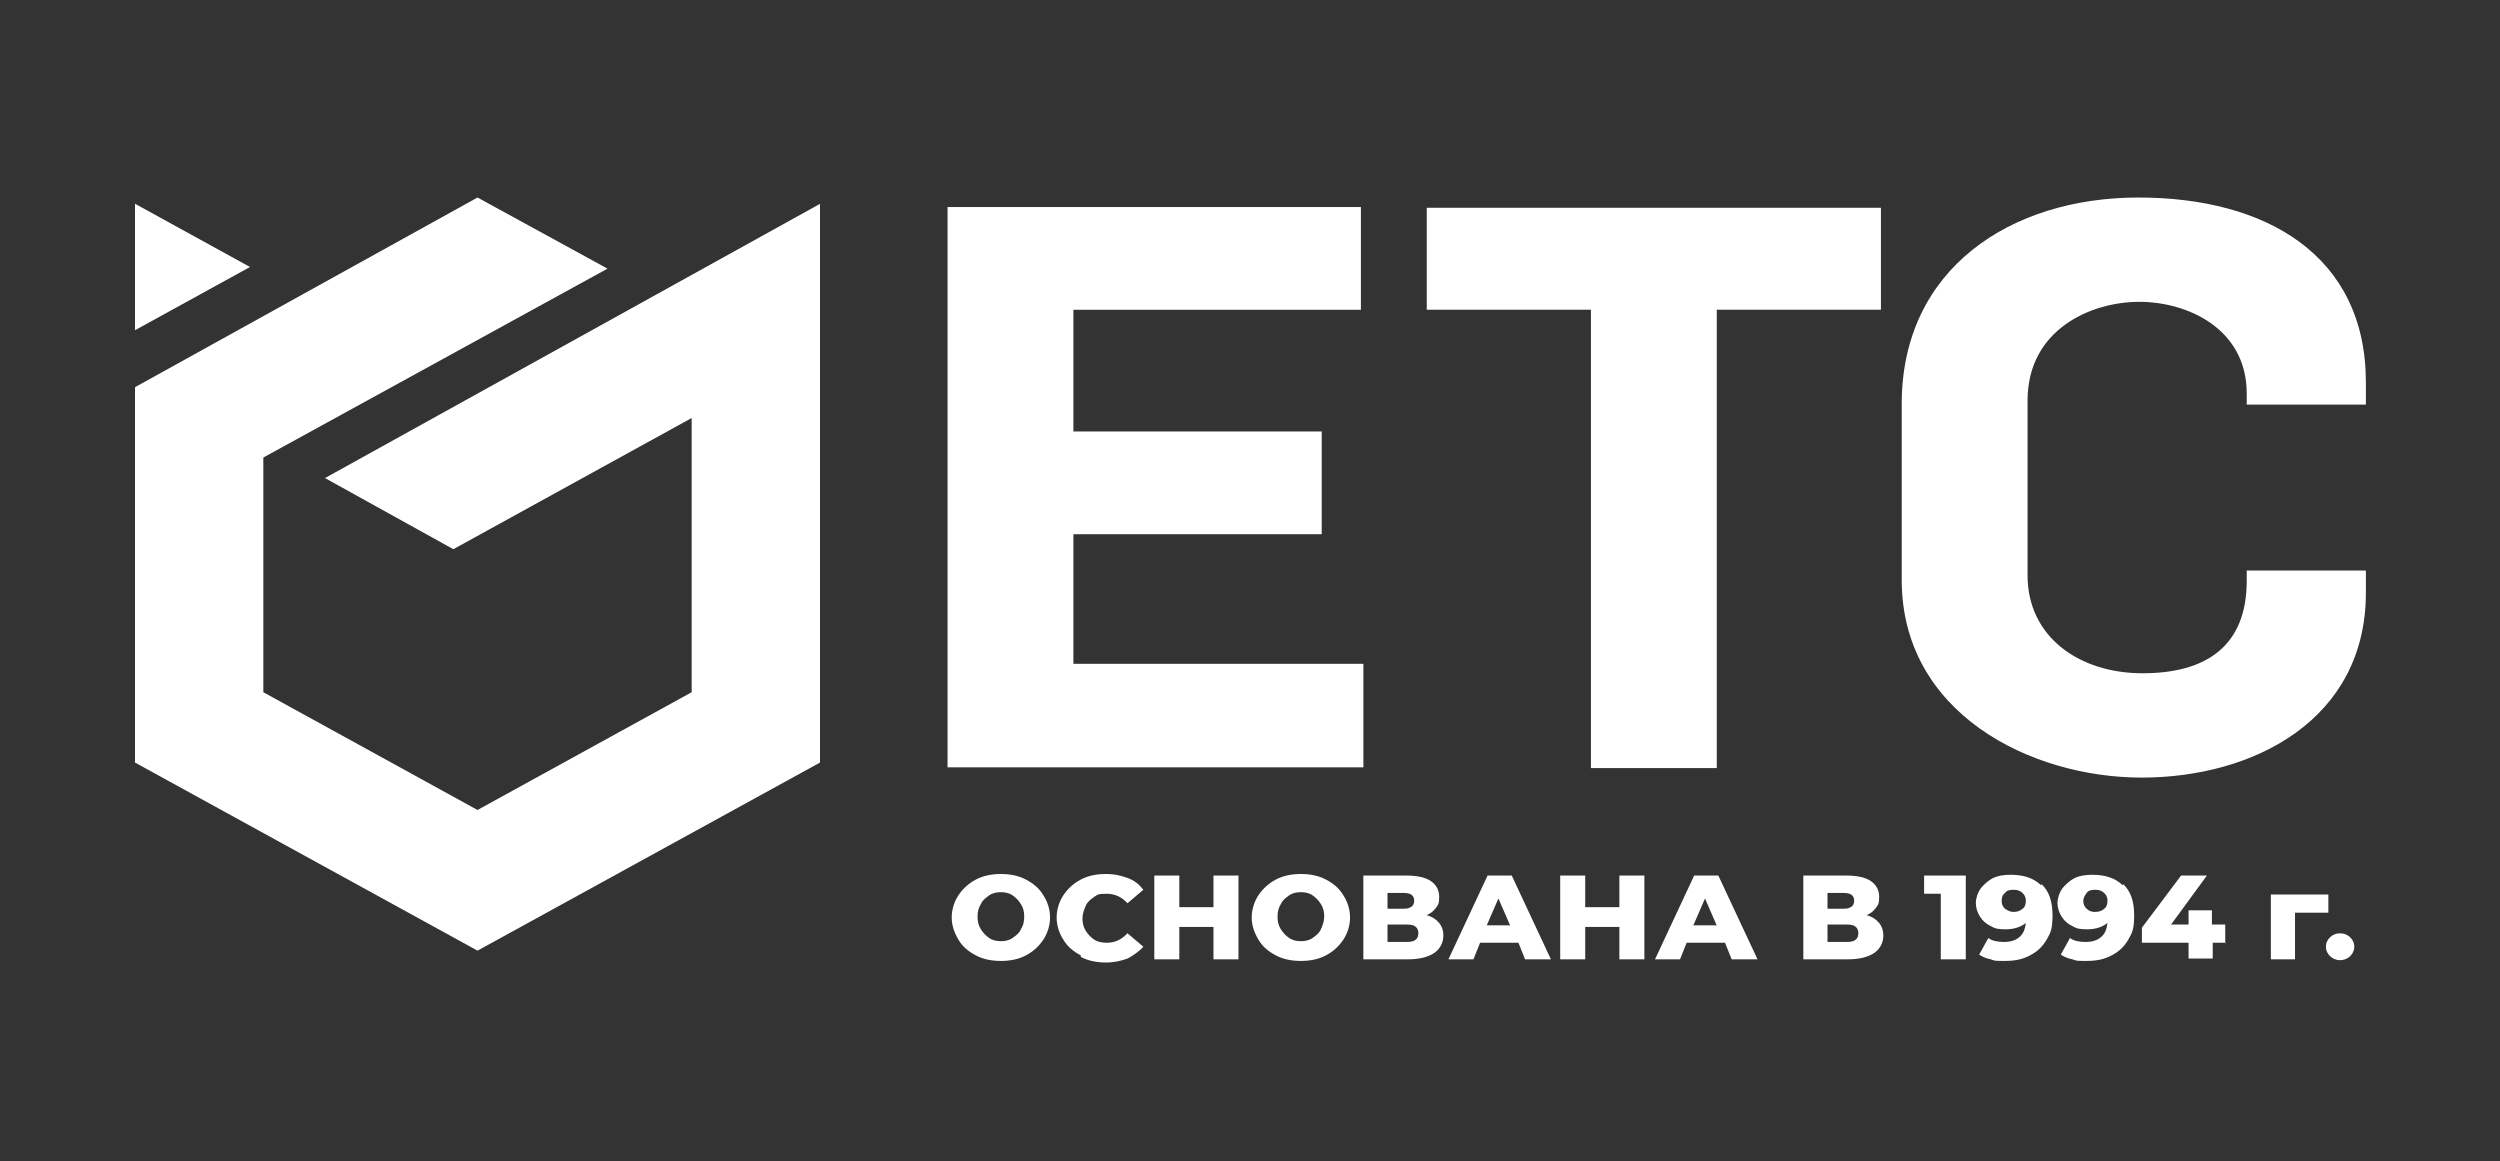
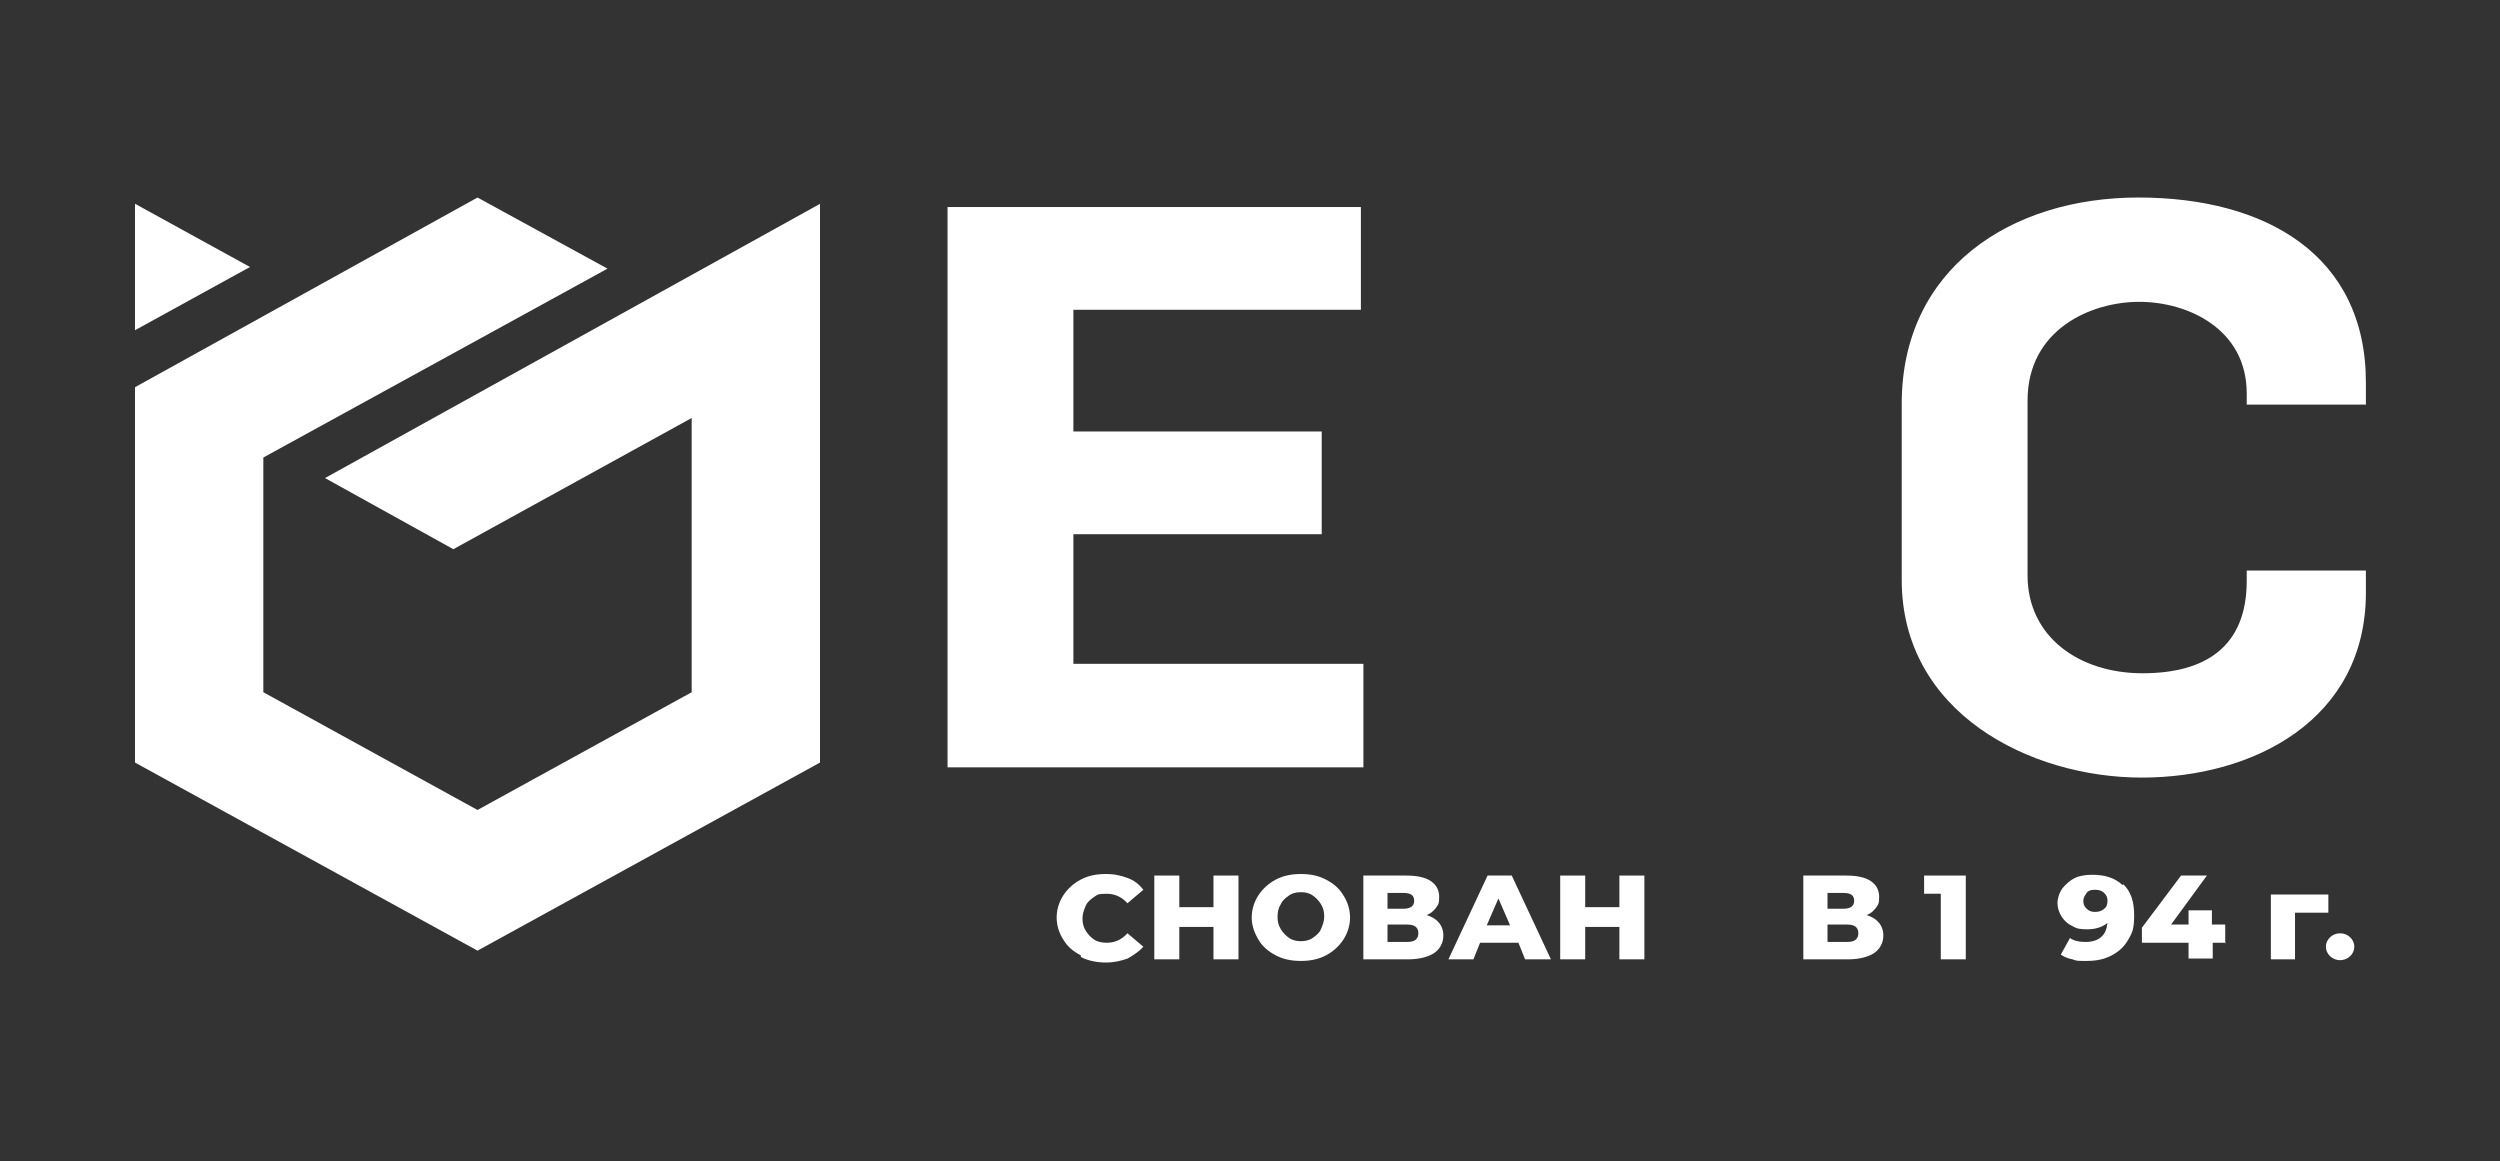
<svg xmlns="http://www.w3.org/2000/svg" width="239" height="111" viewBox="0 0 239 111" fill="none">
  <rect x="0" y="0" width="239" height="111" fill="#333333" stroke="none" />
  <path d="M12.906 31.569L23.9 25.524L12.906 19.48V31.569Z" fill="white" />
  <path d="M45.649 18.883L12.906 37.015V72.901L45.649 90.882L78.392 72.901V33.237V31.575V19.487L31.07 45.703L43.339 52.503L66.124 39.961V66.177L45.649 77.434L25.175 66.177V43.739L58.077 25.682L45.649 18.883Z" fill="white" />
  <path d="M90.586 19.793V73.358H130.34V63.461H102.616V51.071H126.356V41.249H102.616V29.614H130.101V19.793H90.586Z" fill="white" />
-   <path d="M152.093 29.609H136.398V19.863H179.817V29.609H164.122V73.429H152.093V29.609Z" fill="white" />
  <path d="M181.805 55.298V38.602C181.805 25.682 192.241 18.883 204.43 18.883C216.619 18.883 226.179 24.398 226.179 36.562V38.677H214.787V37.619C214.787 31.424 209.13 28.855 204.51 28.855C199.889 28.855 193.834 31.5 193.834 38.299V54.996C193.834 60.889 198.774 64.364 204.828 64.364C210.883 64.364 214.787 61.795 214.787 55.525V54.543H226.179V56.658C226.179 68.822 215.424 74.337 204.749 74.337C194.073 74.337 181.805 68.142 181.805 55.449" fill="white" />
-   <path d="M93.295 91.336C92.578 90.959 92.02 90.505 91.622 89.825C91.223 89.145 90.984 88.466 90.984 87.71C90.984 86.954 91.223 86.199 91.622 85.595C92.02 84.99 92.578 84.461 93.295 84.084C94.012 83.706 94.808 83.555 95.685 83.555C96.561 83.555 97.358 83.706 98.075 84.084C98.792 84.461 99.349 84.915 99.748 85.595C100.146 86.199 100.385 86.954 100.385 87.71C100.385 88.466 100.146 89.221 99.748 89.825C99.349 90.43 98.792 90.959 98.075 91.336C97.358 91.714 96.561 91.865 95.685 91.865C94.808 91.865 94.012 91.714 93.295 91.336ZM96.8 89.674C97.119 89.448 97.437 89.221 97.597 88.843C97.836 88.466 97.915 88.088 97.915 87.634C97.915 87.181 97.836 86.803 97.597 86.426C97.358 86.048 97.119 85.821 96.8 85.595C96.481 85.368 96.083 85.292 95.685 85.292C95.286 85.292 94.888 85.368 94.569 85.595C94.251 85.821 93.932 86.048 93.773 86.426C93.534 86.803 93.454 87.181 93.454 87.634C93.454 88.088 93.534 88.466 93.773 88.843C94.012 89.221 94.251 89.448 94.569 89.674C94.888 89.901 95.286 89.977 95.685 89.977C96.083 89.977 96.481 89.901 96.8 89.674Z" fill="white" />
  <path d="M103.326 91.336C102.609 90.959 102.051 90.505 101.653 89.825C101.255 89.221 101.016 88.466 101.016 87.71C101.016 86.954 101.255 86.199 101.653 85.595C102.051 84.99 102.609 84.461 103.326 84.084C104.043 83.706 104.84 83.555 105.716 83.555C106.592 83.555 107.15 83.706 107.787 83.932C108.425 84.159 108.903 84.537 109.301 85.066L107.787 86.35C107.23 85.746 106.592 85.444 105.796 85.444C104.999 85.444 104.919 85.519 104.601 85.746C104.282 85.972 103.963 86.199 103.804 86.577C103.645 86.954 103.485 87.332 103.485 87.785C103.485 88.239 103.565 88.617 103.804 88.994C104.043 89.372 104.282 89.599 104.601 89.825C104.919 90.052 105.397 90.128 105.796 90.128C106.592 90.128 107.23 89.825 107.787 89.221L109.301 90.505C108.903 90.959 108.345 91.336 107.787 91.639C107.15 91.865 106.513 92.016 105.716 92.016C104.919 92.016 104.043 91.865 103.326 91.487V91.336Z" fill="white" />
  <path d="M118.398 83.703V91.712H116.008V88.614H112.742V91.712H110.352V83.703H112.742V86.725H116.008V83.703H118.398Z" fill="white" />
  <path d="M121.974 91.336C121.257 90.959 120.7 90.505 120.301 89.825C119.903 89.145 119.664 88.466 119.664 87.71C119.664 86.954 119.903 86.199 120.301 85.595C120.7 84.99 121.257 84.461 121.974 84.084C122.691 83.706 123.488 83.555 124.364 83.555C125.241 83.555 126.037 83.706 126.754 84.084C127.471 84.461 128.029 84.915 128.427 85.595C128.826 86.199 129.065 86.954 129.065 87.71C129.065 88.466 128.826 89.221 128.427 89.825C128.029 90.43 127.471 90.959 126.754 91.336C126.037 91.714 125.241 91.865 124.364 91.865C123.488 91.865 122.691 91.714 121.974 91.336ZM125.48 89.674C125.798 89.448 126.117 89.221 126.276 88.843C126.436 88.466 126.595 88.088 126.595 87.634C126.595 87.181 126.515 86.803 126.276 86.426C126.037 86.048 125.798 85.821 125.48 85.595C125.161 85.368 124.763 85.292 124.364 85.292C123.966 85.292 123.568 85.368 123.249 85.595C122.93 85.821 122.612 86.048 122.452 86.426C122.213 86.803 122.134 87.181 122.134 87.634C122.134 88.088 122.213 88.466 122.452 88.843C122.691 89.221 122.93 89.448 123.249 89.674C123.568 89.901 123.966 89.977 124.364 89.977C124.763 89.977 125.161 89.901 125.48 89.674Z" fill="white" />
  <path d="M137.586 88.236C137.825 88.538 137.984 88.916 137.984 89.445C137.984 90.125 137.665 90.729 137.108 91.107C136.55 91.485 135.674 91.712 134.638 91.712H130.336V83.703H134.399C135.435 83.703 136.231 83.854 136.789 84.232C137.347 84.61 137.586 85.139 137.586 85.743C137.586 86.347 137.506 86.499 137.267 86.801C137.028 87.103 136.789 87.33 136.391 87.481C136.869 87.632 137.267 87.858 137.506 88.161L137.586 88.236ZM132.646 86.876H134.16C134.797 86.876 135.196 86.65 135.196 86.121C135.196 85.592 134.877 85.365 134.16 85.365H132.646V86.952V86.876ZM135.594 89.218C135.594 88.689 135.275 88.387 134.558 88.387H132.646V90.049H134.558C135.275 90.049 135.594 89.747 135.594 89.218Z" fill="white" />
  <path d="M145.081 90.125H141.496L140.859 91.712H138.469L142.213 83.703H144.523L148.268 91.712H145.798L145.161 90.125H145.081ZM144.364 88.463L143.249 85.894L142.133 88.463H144.284H144.364Z" fill="white" />
  <path d="M157.203 83.703V91.712H154.813V88.614H151.546V91.712H149.156V83.703H151.546V86.725H154.813V83.703H157.203Z" fill="white" />
-   <path d="M164.831 90.125H161.246L160.609 91.712H158.219L161.963 83.703H164.273L168.018 91.712H165.548L164.911 90.125H164.831ZM164.114 88.463L162.999 85.894L161.883 88.463H164.034H164.114Z" fill="white" />
  <path d="M179.648 88.236C179.887 88.538 180.046 88.916 180.046 89.445C180.046 90.125 179.728 90.729 179.17 91.107C178.612 91.485 177.736 91.712 176.7 91.712H172.398V83.703H176.461C177.497 83.703 178.294 83.854 178.851 84.232C179.409 84.61 179.648 85.139 179.648 85.743C179.648 86.347 179.568 86.499 179.329 86.801C179.09 87.103 178.851 87.33 178.453 87.481C178.931 87.632 179.329 87.858 179.568 88.161L179.648 88.236ZM174.709 86.876H176.222C176.86 86.876 177.258 86.65 177.258 86.121C177.258 85.592 176.939 85.365 176.222 85.365H174.709V86.952V86.876ZM177.656 89.218C177.656 88.689 177.338 88.387 176.621 88.387H174.709V90.049H176.621C177.338 90.049 177.656 89.747 177.656 89.218Z" fill="white" />
  <path d="M187.929 83.703V91.712H185.539V85.441H183.945V83.703H187.929Z" fill="white" />
-   <path d="M195.184 84.535C195.901 85.216 196.22 86.198 196.22 87.482C196.22 88.766 196.061 89.144 195.662 89.824C195.264 90.504 194.786 90.957 194.069 91.335C193.352 91.713 192.635 91.864 191.679 91.864C190.723 91.864 190.723 91.864 190.325 91.713C189.926 91.637 189.528 91.486 189.209 91.26L190.086 89.673C190.484 89.975 191.042 90.051 191.599 90.051C192.157 90.051 192.715 89.9 193.033 89.597C193.432 89.295 193.591 88.842 193.671 88.237C193.193 88.615 192.555 88.842 191.759 88.842C190.962 88.842 190.723 88.766 190.325 88.54C189.847 88.313 189.528 88.011 189.289 87.633C189.05 87.255 188.891 86.802 188.891 86.349C188.891 85.895 189.05 85.367 189.369 84.913C189.687 84.535 190.086 84.158 190.564 83.931C191.042 83.704 191.599 83.629 192.237 83.629C193.432 83.629 194.388 83.931 195.105 84.611L195.184 84.535ZM193.352 86.878C193.591 86.727 193.671 86.424 193.671 86.122C193.671 85.82 193.591 85.593 193.352 85.367C193.113 85.14 192.874 85.064 192.476 85.064C192.077 85.064 191.838 85.14 191.679 85.367C191.44 85.518 191.36 85.82 191.36 86.122C191.36 86.424 191.44 86.651 191.679 86.878C191.918 87.029 192.157 87.18 192.476 87.18C192.794 87.18 193.113 87.104 193.352 86.878Z" fill="white" />
  <path d="M202.989 84.535C203.706 85.216 204.025 86.198 204.025 87.482C204.025 88.766 203.865 89.144 203.467 89.824C203.069 90.504 202.591 90.957 201.874 91.335C201.157 91.713 200.44 91.864 199.484 91.864C198.528 91.864 198.528 91.864 198.129 91.713C197.731 91.637 197.333 91.486 197.014 91.26L197.89 89.673C198.289 89.975 198.846 90.051 199.404 90.051C199.962 90.051 200.519 89.9 200.838 89.597C201.236 89.295 201.396 88.842 201.475 88.237C200.997 88.615 200.36 88.842 199.563 88.842C198.767 88.842 198.528 88.766 198.129 88.54C197.651 88.313 197.333 88.011 197.094 87.633C196.855 87.255 196.695 86.802 196.695 86.349C196.695 85.895 196.855 85.367 197.173 84.913C197.492 84.535 197.89 84.158 198.368 83.931C198.846 83.704 199.404 83.629 200.041 83.629C201.236 83.629 202.192 83.931 202.909 84.611L202.989 84.535ZM201.157 86.878C201.396 86.727 201.475 86.424 201.475 86.122C201.475 85.82 201.396 85.593 201.157 85.367C200.918 85.14 200.679 85.064 200.28 85.064C199.882 85.064 199.643 85.14 199.484 85.367C199.324 85.593 199.165 85.82 199.165 86.122C199.165 86.424 199.245 86.651 199.484 86.878C199.723 87.104 199.962 87.18 200.28 87.18C200.599 87.18 200.918 87.104 201.157 86.878Z" fill="white" />
  <path d="M212.812 90.125H211.537V91.636H209.227V90.125H204.766V88.689L208.51 83.703H210.98L207.554 88.387H209.227V87.027H211.458V88.387H212.732V90.201L212.812 90.125Z" fill="white" />
  <path d="M222.591 87.253H219.404V91.711H217.094V85.516H222.591V87.253Z" fill="white" />
  <path d="M222.758 91.414C222.519 91.187 222.359 90.885 222.359 90.507C222.359 90.129 222.519 89.827 222.758 89.6C222.997 89.374 223.315 89.223 223.714 89.223C224.112 89.223 224.431 89.374 224.67 89.6C224.909 89.827 225.068 90.129 225.068 90.507C225.068 90.885 224.909 91.187 224.67 91.414C224.431 91.64 224.112 91.791 223.714 91.791C223.315 91.791 222.997 91.64 222.758 91.414Z" fill="white" />
</svg>